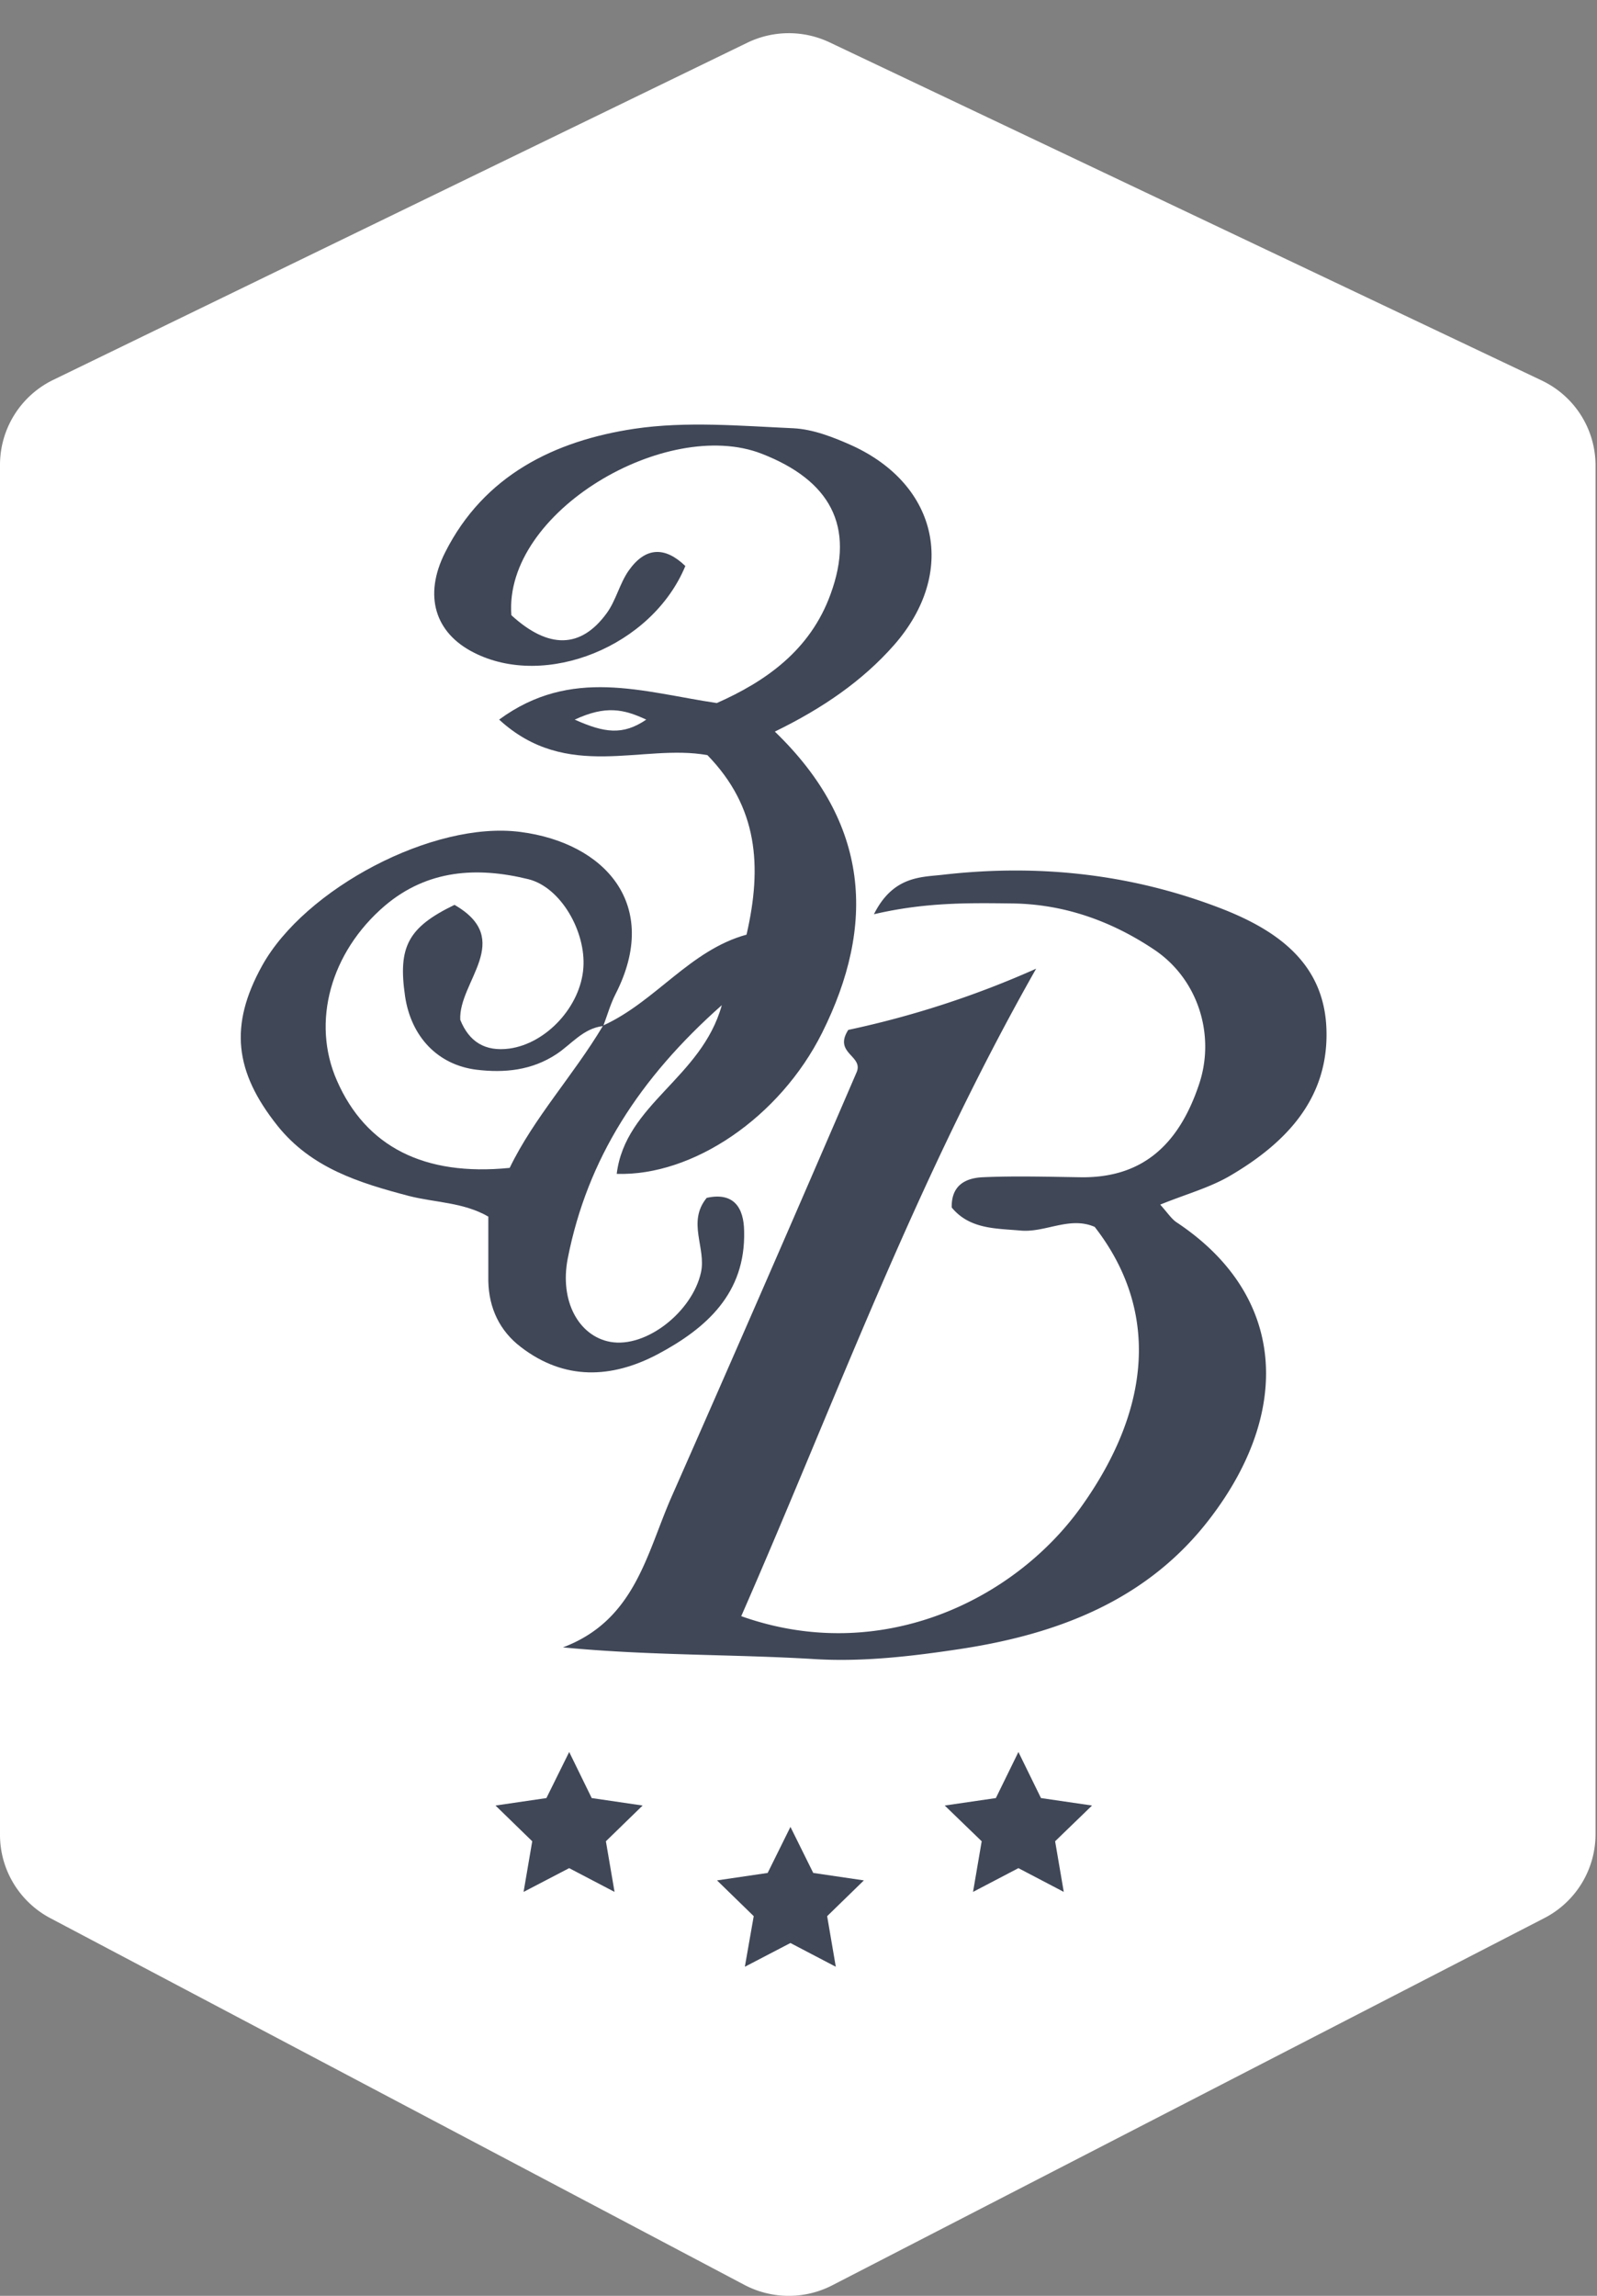
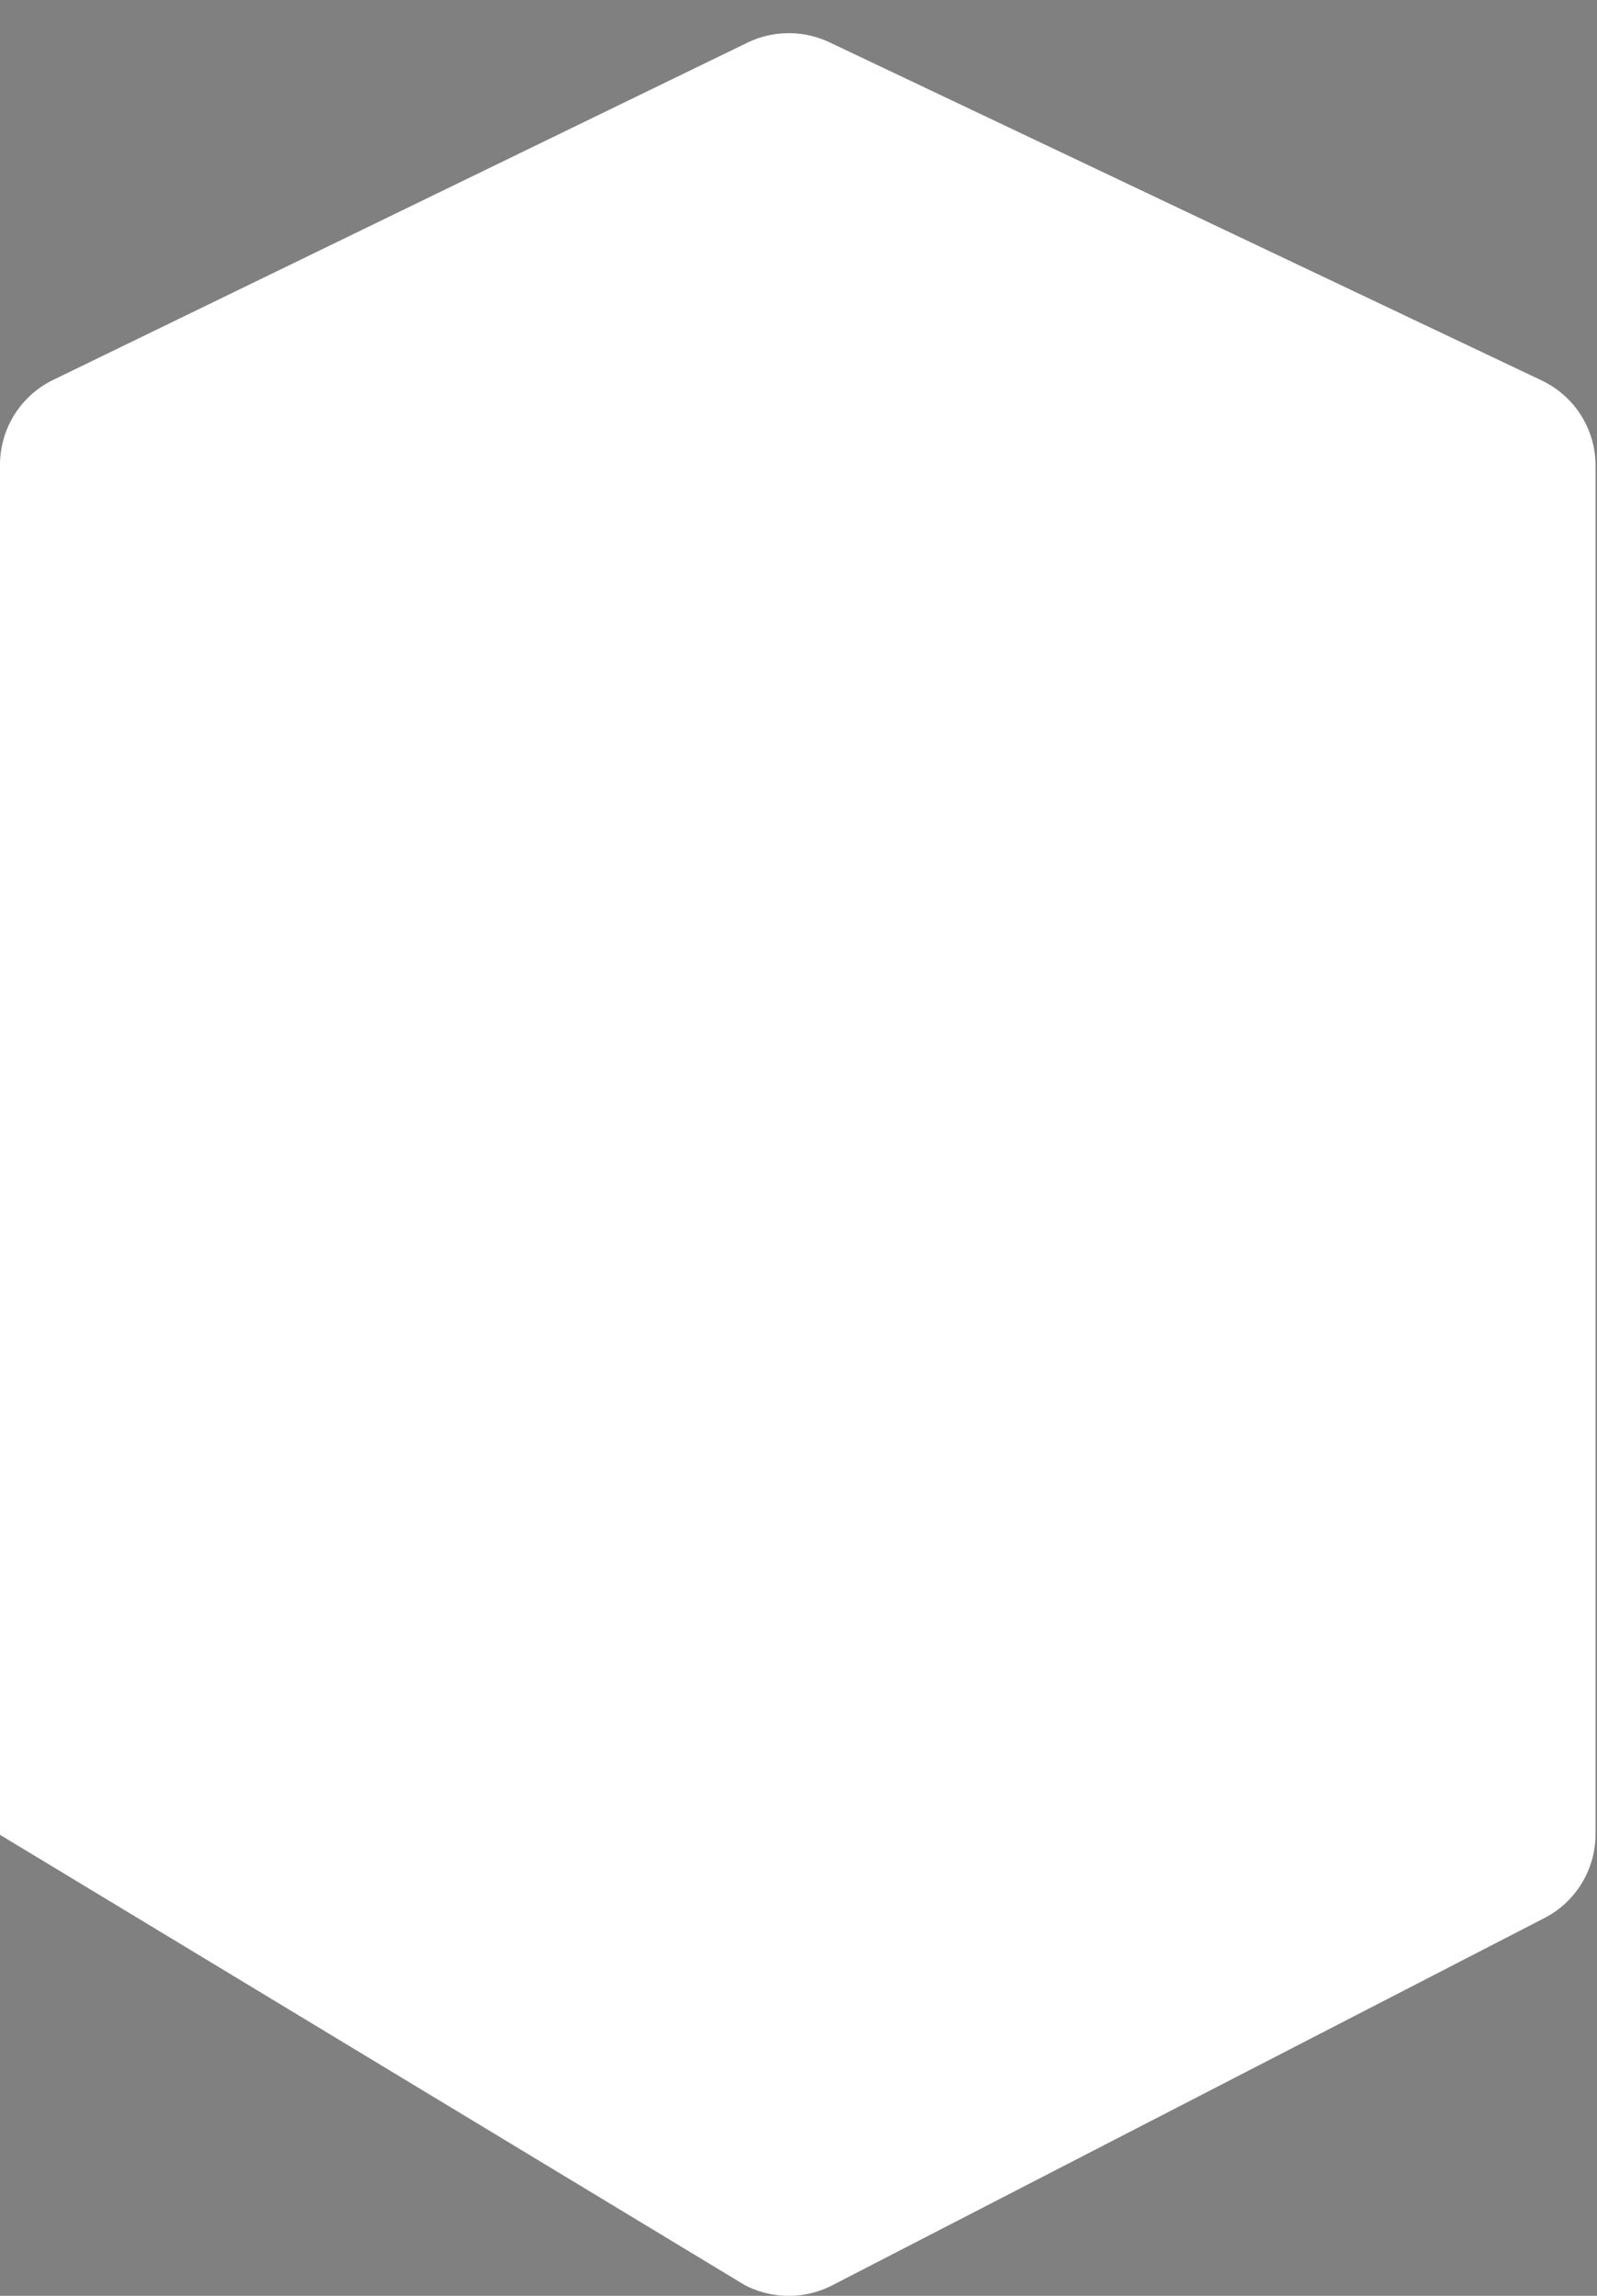
<svg xmlns="http://www.w3.org/2000/svg" width="48" height="69" viewBox="0 0 48 69" fill="none">
  <rect x="0" y="0" width="48" height="69" fill="#808080" stroke="none" />
-   <path d="M46.34 11.436L24.919 1.266a2.863 2.863 0 00-2.452.015L1.594 11.42A2.84 2.84 0 000 13.974v41.17c0 1.052.584 2.011 1.507 2.502L22.38 68.674a2.859 2.859 0 002.626.014l21.413-11.042a2.837 2.837 0 001.537-2.525V13.99a2.824 2.824 0 00-1.616-2.553z" fill="#fff" />
-   <path d="M39.87 31.032c-.021-2.026-1.42-3.043-3.13-3.714-2.705-1.053-5.51-1.356-8.373-1.031-.657.079-1.515.021-2.1 1.19 1.544-.361 2.835-.34 4.126-.325 1.58.014 3.008.527 4.292 1.385 1.32.88 1.846 2.553 1.363 4.024-.642 1.948-1.81 2.856-3.6 2.82-.966-.014-1.94-.043-2.906 0-.49.022-.952.217-.937.91.54.656 1.334.627 2.062.692.75.072 1.479-.44 2.236-.109 1.897 2.438 1.767 5.388-.425 8.439-2.027 2.813-6.044 4.738-10.199 3.26 2.835-6.47 5.2-13.004 8.864-19.46a28.327 28.327 0 01-5.647 1.84c-.454.707.462.772.252 1.27a1546.26 1546.26 0 01-5.568 12.773c-.75 1.709-1.096 3.7-3.26 4.515 2.611.252 5.092.202 7.58.353 1.436.087 2.915-.086 4.35-.303 2.95-.447 5.662-1.471 7.544-3.96 2.43-3.195 2.272-6.664-1.017-8.856-.159-.101-.267-.274-.505-.541.78-.318 1.508-.512 2.135-.888 1.623-.959 2.892-2.264 2.863-4.284zm-7.046 23.232l-1.536-.224-.678-1.385-.678 1.385-1.537.224 1.111 1.074-.26 1.522 1.364-.714 1.363.714-.26-1.522 1.11-1.074zm-6.859 2.25l-1.522-.224-.685-1.384-.685 1.384-1.522.224 1.103 1.075-.267 1.521 1.37-.714 1.364.714-.26-1.521 1.104-1.075zm-6.65-2.25l-1.53-.224-.677-1.385-.685 1.385-1.53.224 1.104 1.074-.26 1.522 1.37-.714 1.364.714-.26-1.522 1.104-1.074z" fill="#404757" />
-   <path d="M25.626 13.398c-.563-.253-1.183-.498-1.782-.527-1.594-.072-3.216-.216-4.774.015-2.402.36-4.523 1.399-5.69 3.714-.664 1.313-.297 2.43.865 3.015 2.149 1.096 5.351-.18 6.354-2.604-.613-.591-1.198-.577-1.702.137-.274.39-.383.902-.664 1.284-.779 1.068-1.753 1.075-2.863.058-.238-3.109 4.666-5.965 7.522-4.854 2.041.793 2.828 2.164 2.07 4.226-.613 1.688-1.954 2.619-3.418 3.268-2.229-.332-4.371-1.097-6.542.497 2.041 1.876 4.306.714 6.26 1.068 1.515 1.558 1.652 3.332 1.176 5.395-1.702.468-2.726 2.005-4.299 2.726.116-.31.21-.642.361-.938 1.378-2.69-.325-4.55-2.863-4.875-2.611-.34-6.477 1.702-7.761 4.024-.988 1.789-.83 3.18.462 4.804 1.024 1.283 2.474 1.723 3.952 2.113.793.202 1.637.188 2.387.62v1.933c.015.822.347 1.508.981 1.99 1.306 1.003 2.72.946 4.104.217 1.479-.786 2.647-1.839 2.604-3.693-.007-.714-.31-1.19-1.125-1.01-.599.73-.008 1.508-.173 2.244-.26 1.175-1.645 2.279-2.727 2.084-.937-.173-1.529-1.212-1.276-2.51.591-3 2.156-5.416 4.63-7.609-.613 2.2-2.9 2.964-3.159 5.07 2.28.073 4.897-1.687 6.174-4.24 1.616-3.239 1.442-6.29-1.421-9.052 1.435-.7 2.633-1.522 3.585-2.604 1.896-2.163 1.341-4.789-1.248-5.986zm-8.352 8.23c.93-.433 1.471-.318 2.15 0-.708.482-1.263.396-2.15 0zM15.319 35.1c-2.575.26-4.327-.642-5.193-2.625-.771-1.753-.194-3.852 1.436-5.25 1.29-1.097 2.79-1.177 4.32-.801.98.245 1.73 1.58 1.652 2.66-.08 1.162-1.111 2.28-2.23 2.431-.72.094-1.204-.201-1.47-.865-.058-1.147 1.644-2.409-.174-3.455-1.399.678-1.702 1.262-1.485 2.748.18 1.212.98 2.063 2.149 2.207.837.101 1.659.022 2.402-.469.447-.295.8-.771 1.392-.843-.887 1.485-2.07 2.755-2.799 4.262z" fill="#404757" />
+   <path d="M46.34 11.436L24.919 1.266a2.863 2.863 0 00-2.452.015L1.594 11.42A2.84 2.84 0 000 13.974v41.17L22.38 68.674a2.859 2.859 0 002.626.014l21.413-11.042a2.837 2.837 0 001.537-2.525V13.99a2.824 2.824 0 00-1.616-2.553z" fill="#fff" />
</svg>